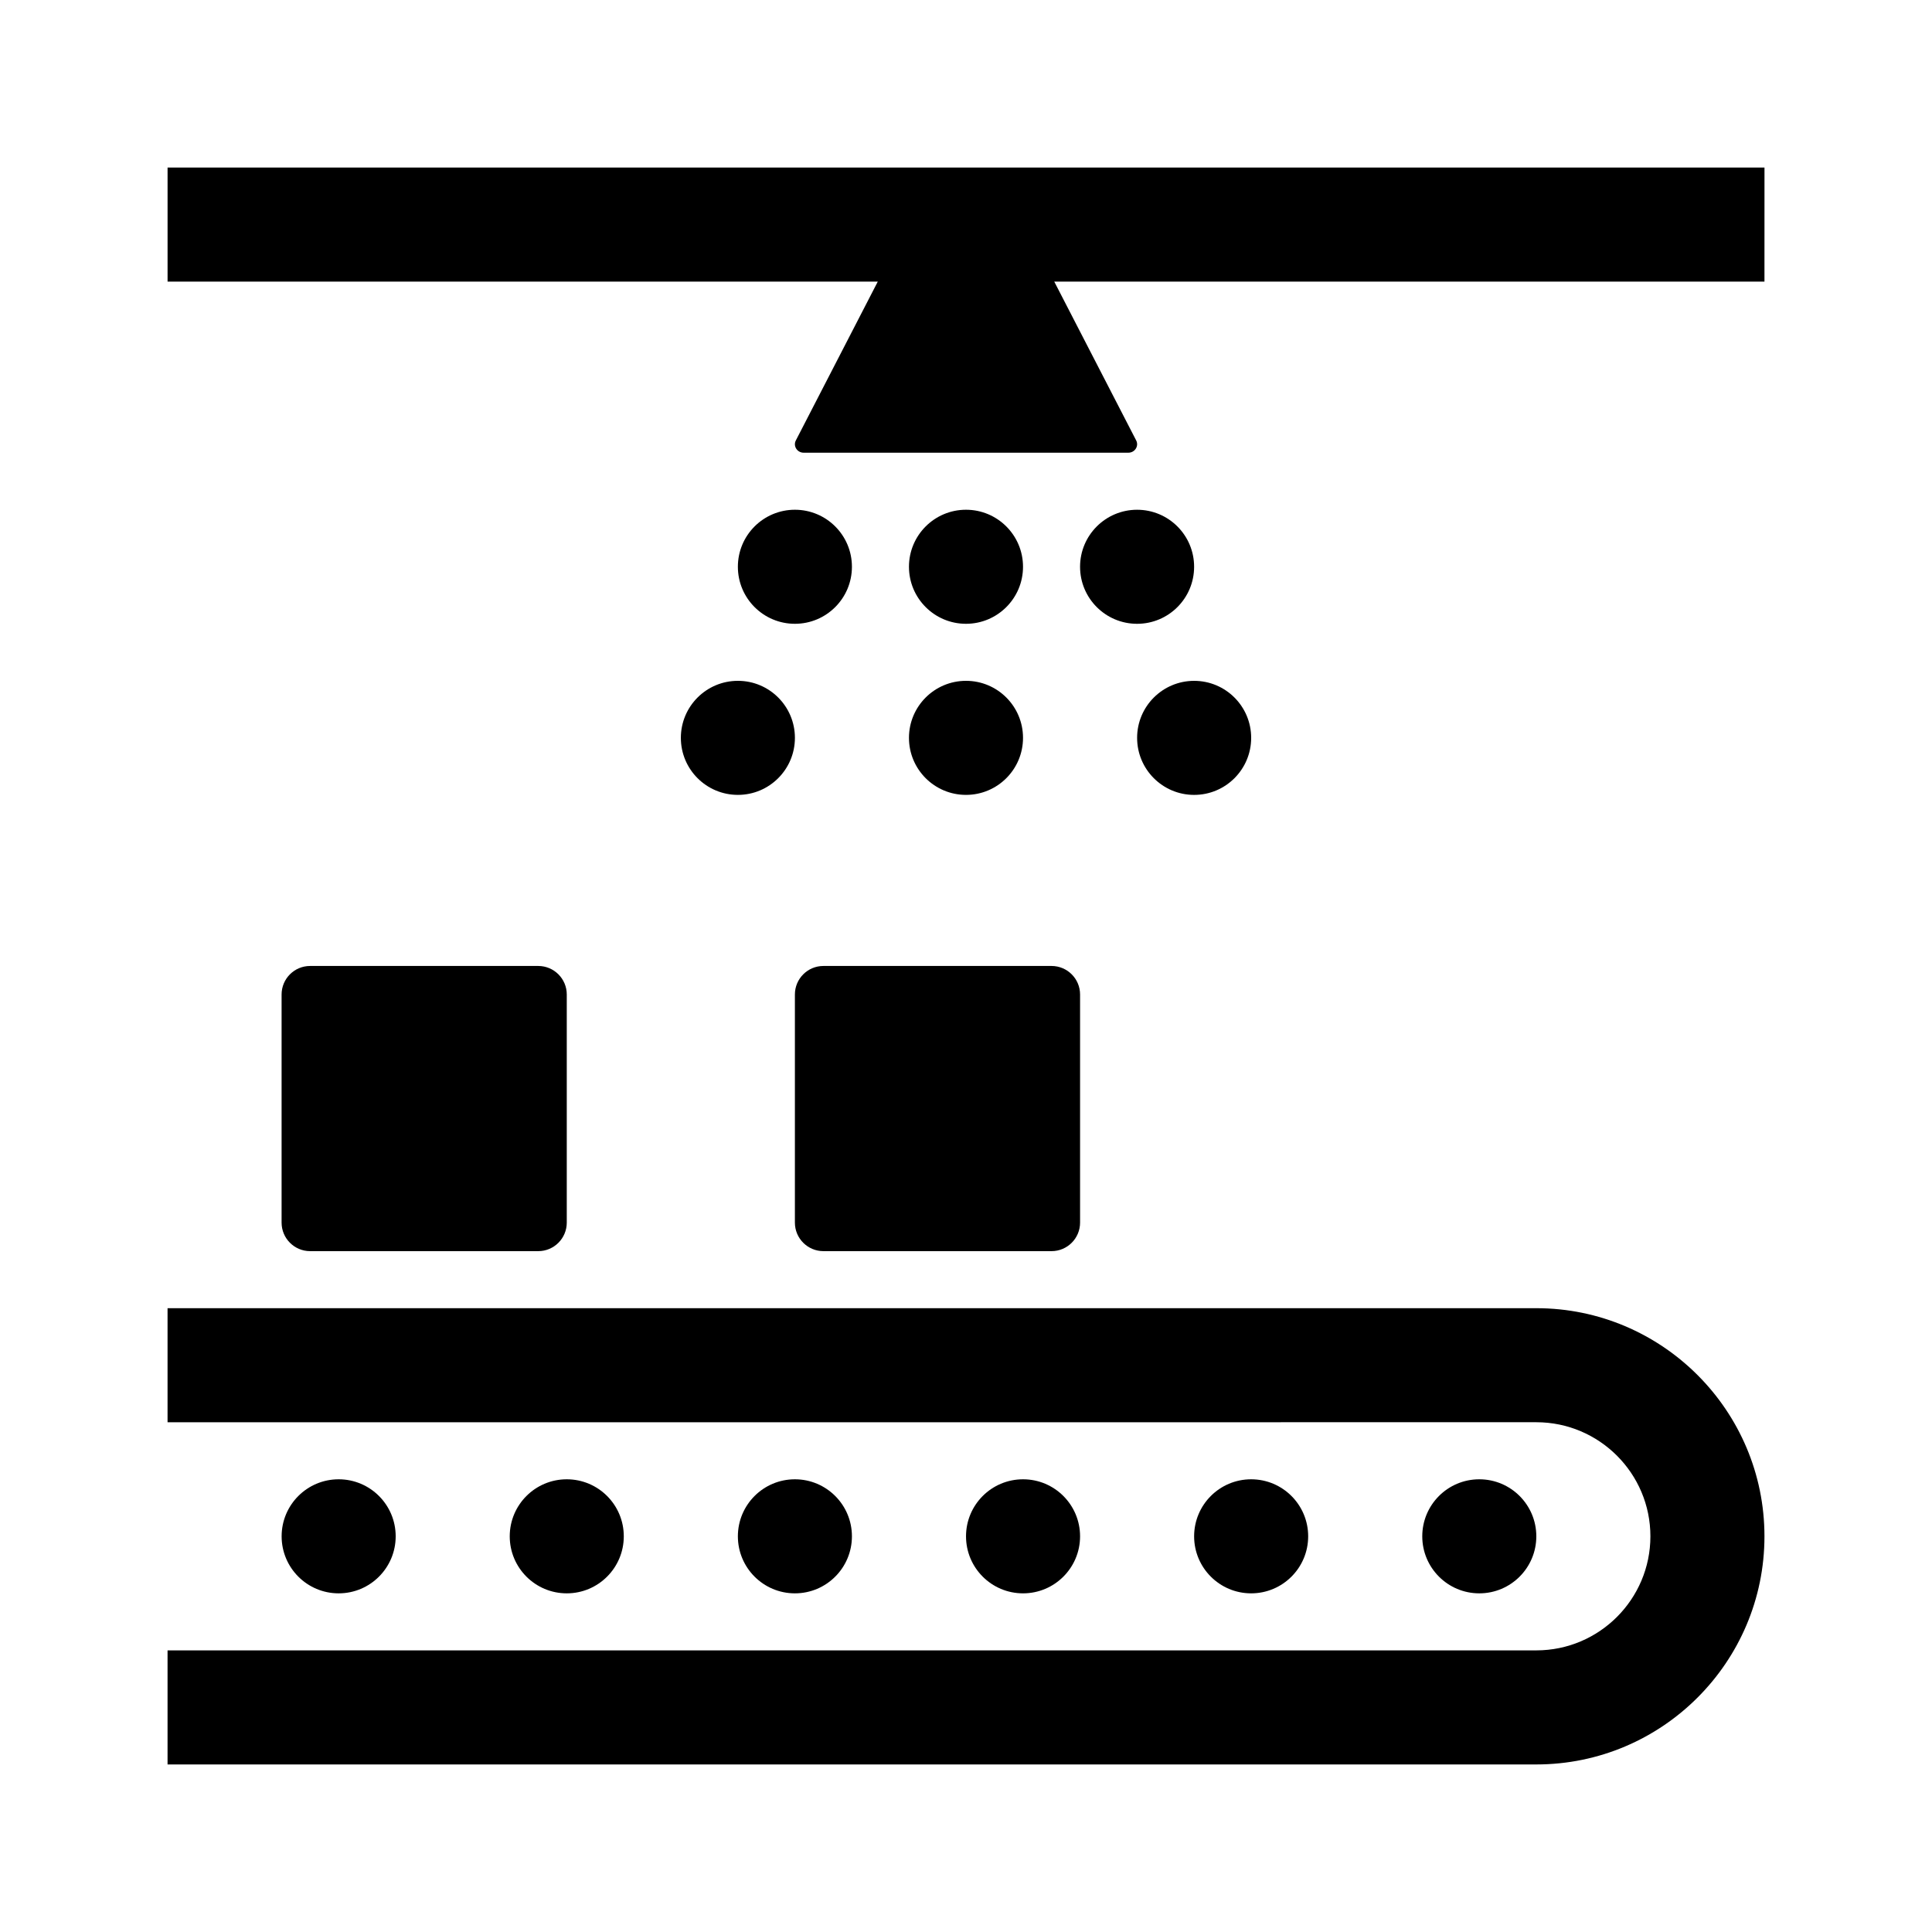
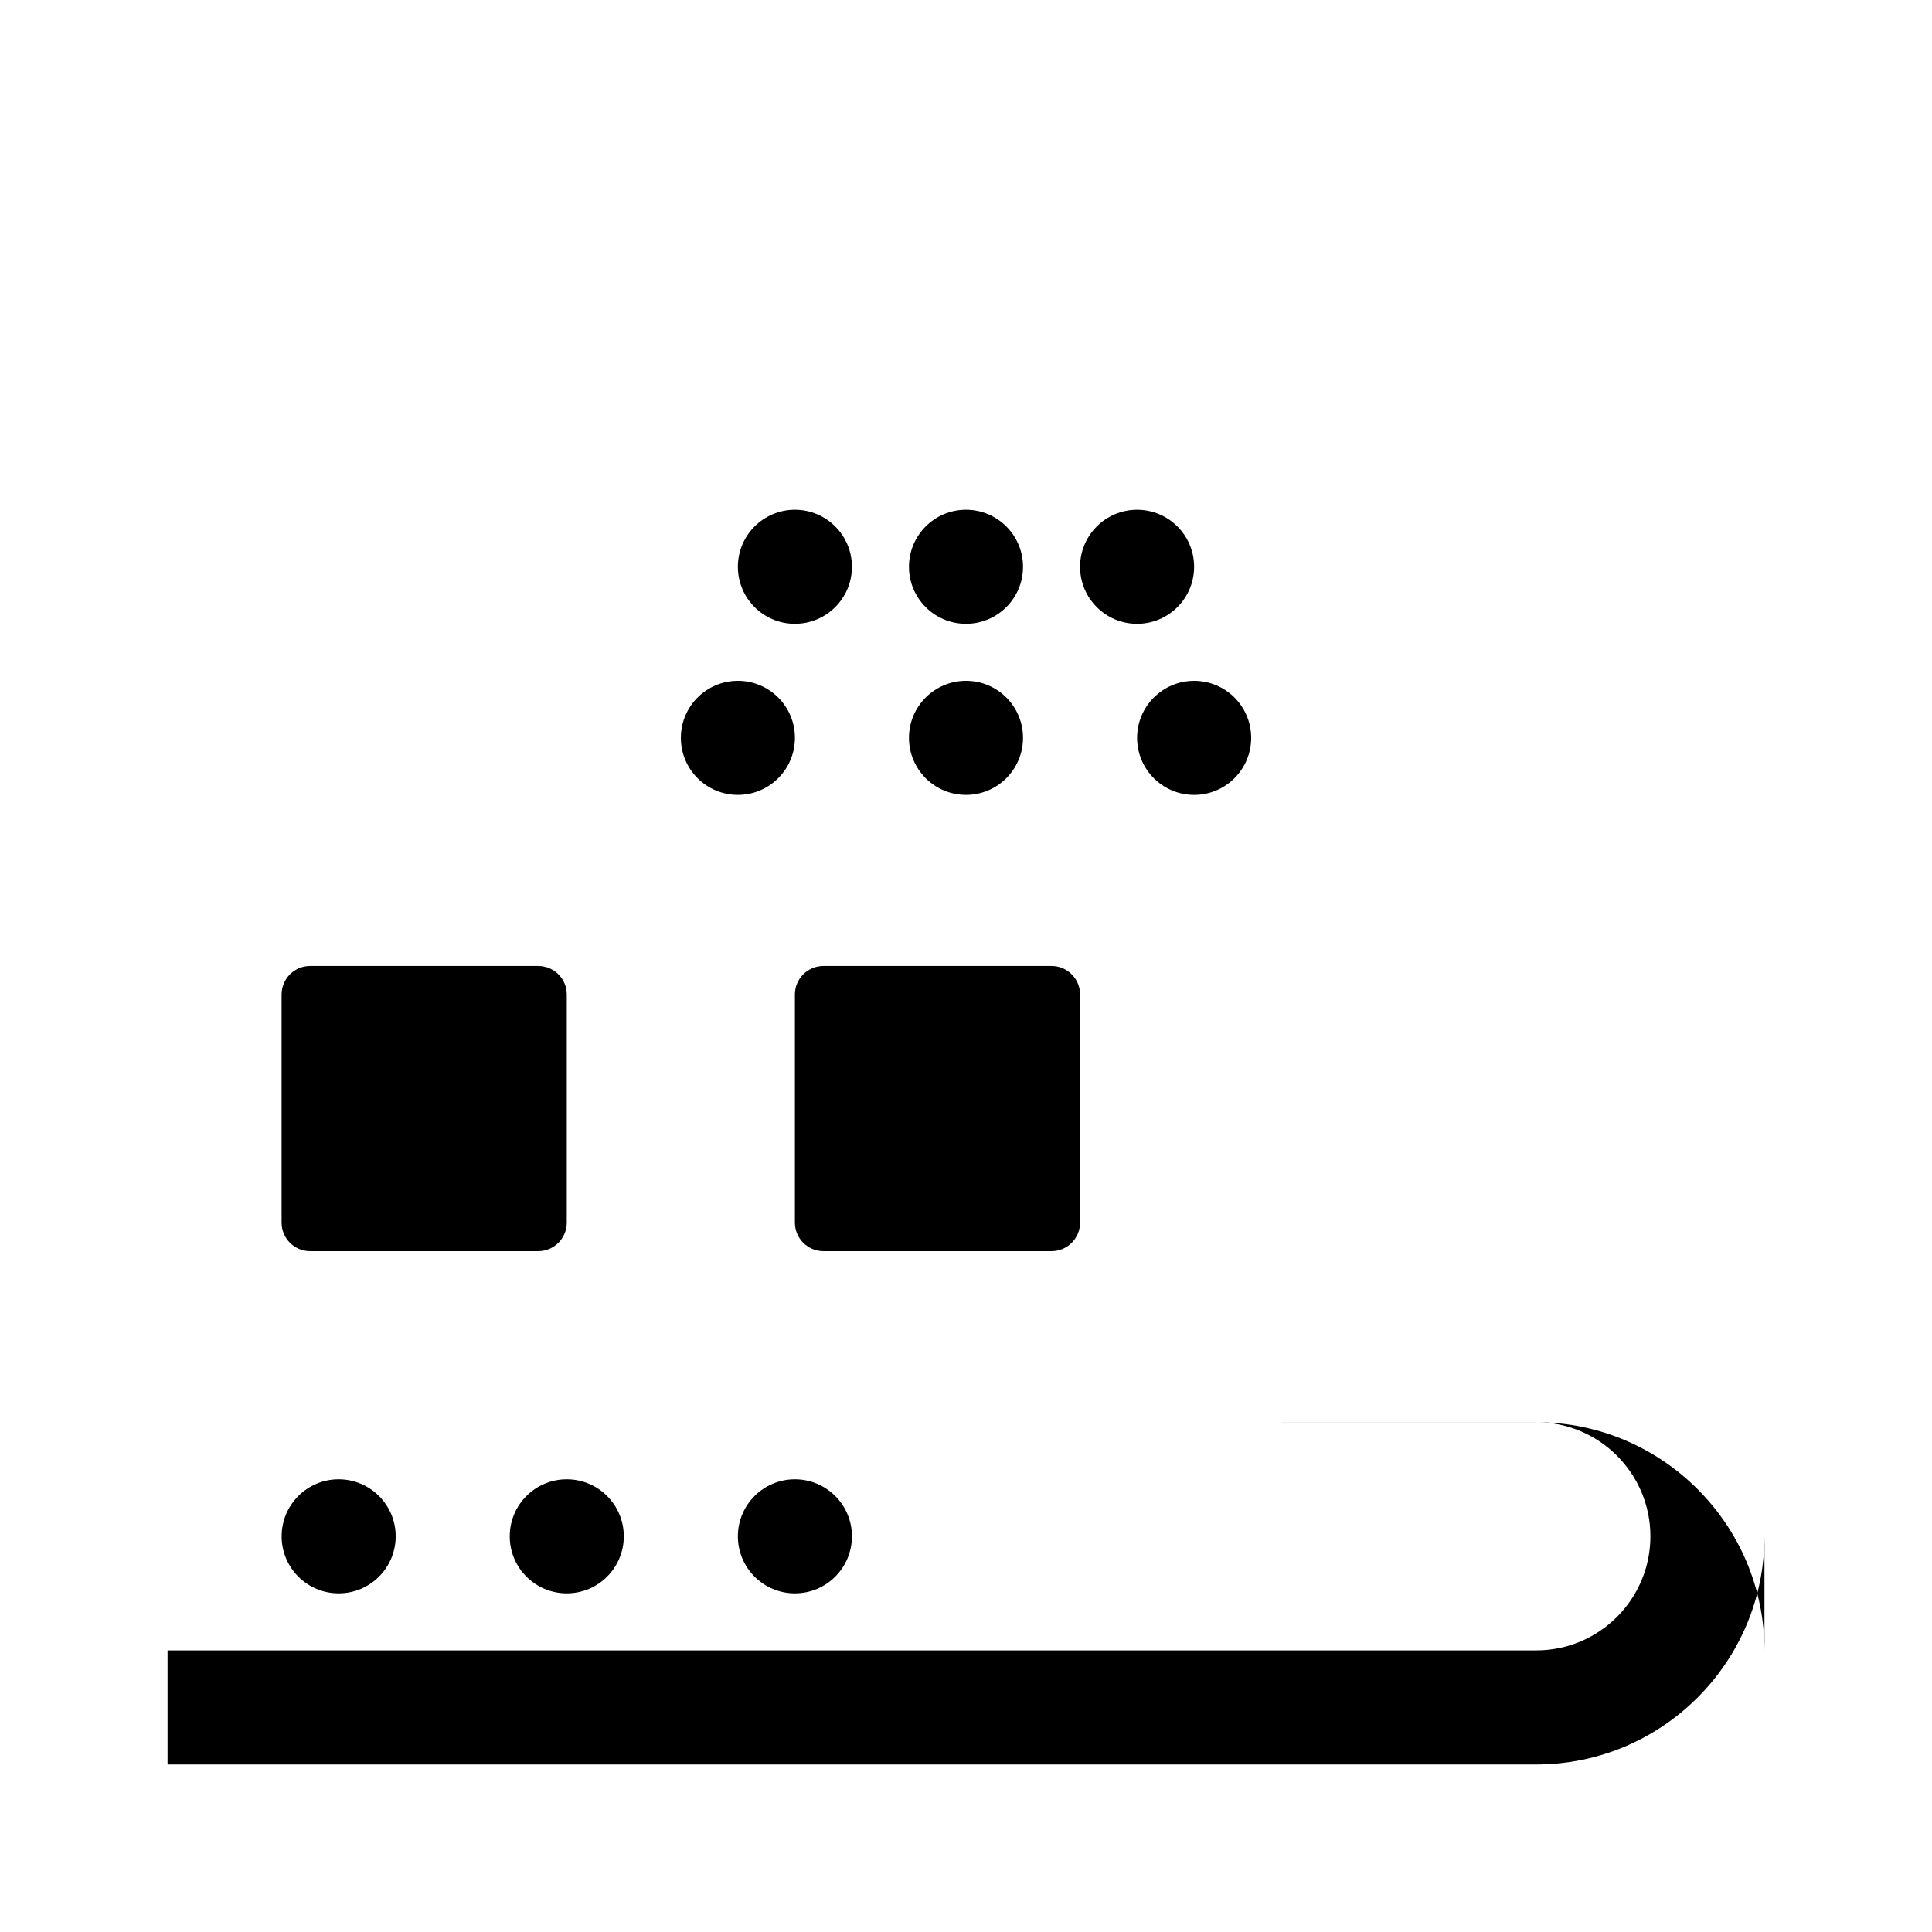
<svg xmlns="http://www.w3.org/2000/svg" fill="#000000" width="800px" height="800px" version="1.1" viewBox="144 144 512 512">
  <g>
-     <path d="m611.6 551.14c0 33.344-27.121 60.457-60.457 60.457h-362.74v-30.23h362.74c16.672 0 30.23-13.562 30.23-30.23s-13.559-30.23-30.23-30.23l-362.74 0.008v-30.23h362.74c33.336 0 60.457 27.117 60.457 60.457z" />
+     <path d="m611.6 551.14c0 33.344-27.121 60.457-60.457 60.457h-362.74v-30.23h362.74c16.672 0 30.23-13.562 30.23-30.23s-13.559-30.23-30.23-30.23l-362.74 0.008h362.74c33.336 0 60.457 27.117 60.457 60.457z" />
    <path d="m248.86 551.14c0 8.348-6.766 15.113-15.113 15.113-8.348 0-15.113-6.766-15.113-15.113s6.766-15.113 15.113-15.113c8.348 0 15.113 6.766 15.113 15.113z" />
    <path d="m309.31 551.14c0 8.348-6.766 15.113-15.113 15.113-8.348 0-15.113-6.766-15.113-15.113s6.766-15.113 15.113-15.113c8.348 0 15.113 6.766 15.113 15.113z" />
    <path d="m369.77 551.14c0 8.348-6.766 15.113-15.113 15.113s-15.113-6.766-15.113-15.113 6.766-15.113 15.113-15.113 15.113 6.766 15.113 15.113z" />
-     <path d="m430.23 551.14c0 8.348-6.766 15.113-15.113 15.113-8.348 0-15.113-6.766-15.113-15.113s6.766-15.113 15.113-15.113c8.348 0 15.113 6.766 15.113 15.113z" />
-     <path d="m490.68 551.14c0 8.348-6.766 15.113-15.113 15.113-8.348 0-15.113-6.766-15.113-15.113s6.766-15.113 15.113-15.113c8.348 0 15.113 6.766 15.113 15.113z" />
-     <path d="m551.14 551.14c0 8.348-6.766 15.113-15.113 15.113s-15.113-6.766-15.113-15.113 6.766-15.113 15.113-15.113 15.113 6.766 15.113 15.113z" />
    <path d="m415.11 339.54c0 8.348-6.766 15.113-15.113 15.113s-15.113-6.766-15.113-15.113c0-8.348 6.766-15.113 15.113-15.113 8.348-0.004 15.113 6.762 15.113 15.113z" />
    <path d="m415.11 294.2c0 8.348-6.766 15.113-15.113 15.113s-15.113-6.766-15.113-15.113c0-8.348 6.766-15.113 15.113-15.113s15.113 6.766 15.113 15.113z" />
    <path d="m369.77 294.2c0 8.348-6.766 15.113-15.113 15.113s-15.113-6.766-15.113-15.113c0-8.348 6.766-15.113 15.113-15.113s15.113 6.766 15.113 15.113z" />
    <path d="m354.66 339.54c0 8.348-6.766 15.113-15.113 15.113-8.348 0-15.113-6.766-15.113-15.113 0-8.348 6.766-15.113 15.113-15.113 8.348-0.004 15.113 6.762 15.113 15.113z" />
    <path d="m445.34 279.09c8.348 0 15.113 6.766 15.113 15.113 0 8.348-6.766 15.113-15.113 15.113s-15.113-6.766-15.113-15.113c0-8.348 6.766-15.113 15.113-15.113z" />
    <path d="m460.46 324.43c8.348 0 15.113 6.766 15.113 15.113 0 8.348-6.766 15.113-15.113 15.113-8.348 0-15.113-6.766-15.113-15.113-0.004-8.348 6.766-15.113 15.113-15.113z" />
-     <path d="m611.6 218.63h-188.21l21.711 42.094c0.77 1.488-0.355 3.246-2.078 3.246h-86.043c-1.723 0-2.848-1.758-2.074-3.25l21.711-42.09h-188.21v-30.23h423.2z" />
    <path d="m430.23 407.55v60.457c0 4.172-3.387 7.559-7.559 7.559h-60.457c-4.172 0-7.559-3.387-7.559-7.559v-60.457c0-4.176 3.387-7.559 7.559-7.559h60.457c4.172 0.004 7.559 3.383 7.559 7.559z" />
    <path d="m294.2 407.55v60.457c0 4.172-3.387 7.559-7.559 7.559h-60.457c-4.172 0-7.559-3.387-7.559-7.559v-60.457c0-4.176 3.387-7.559 7.559-7.559h60.457c4.172 0.004 7.559 3.383 7.559 7.559z" />
  </g>
</svg>